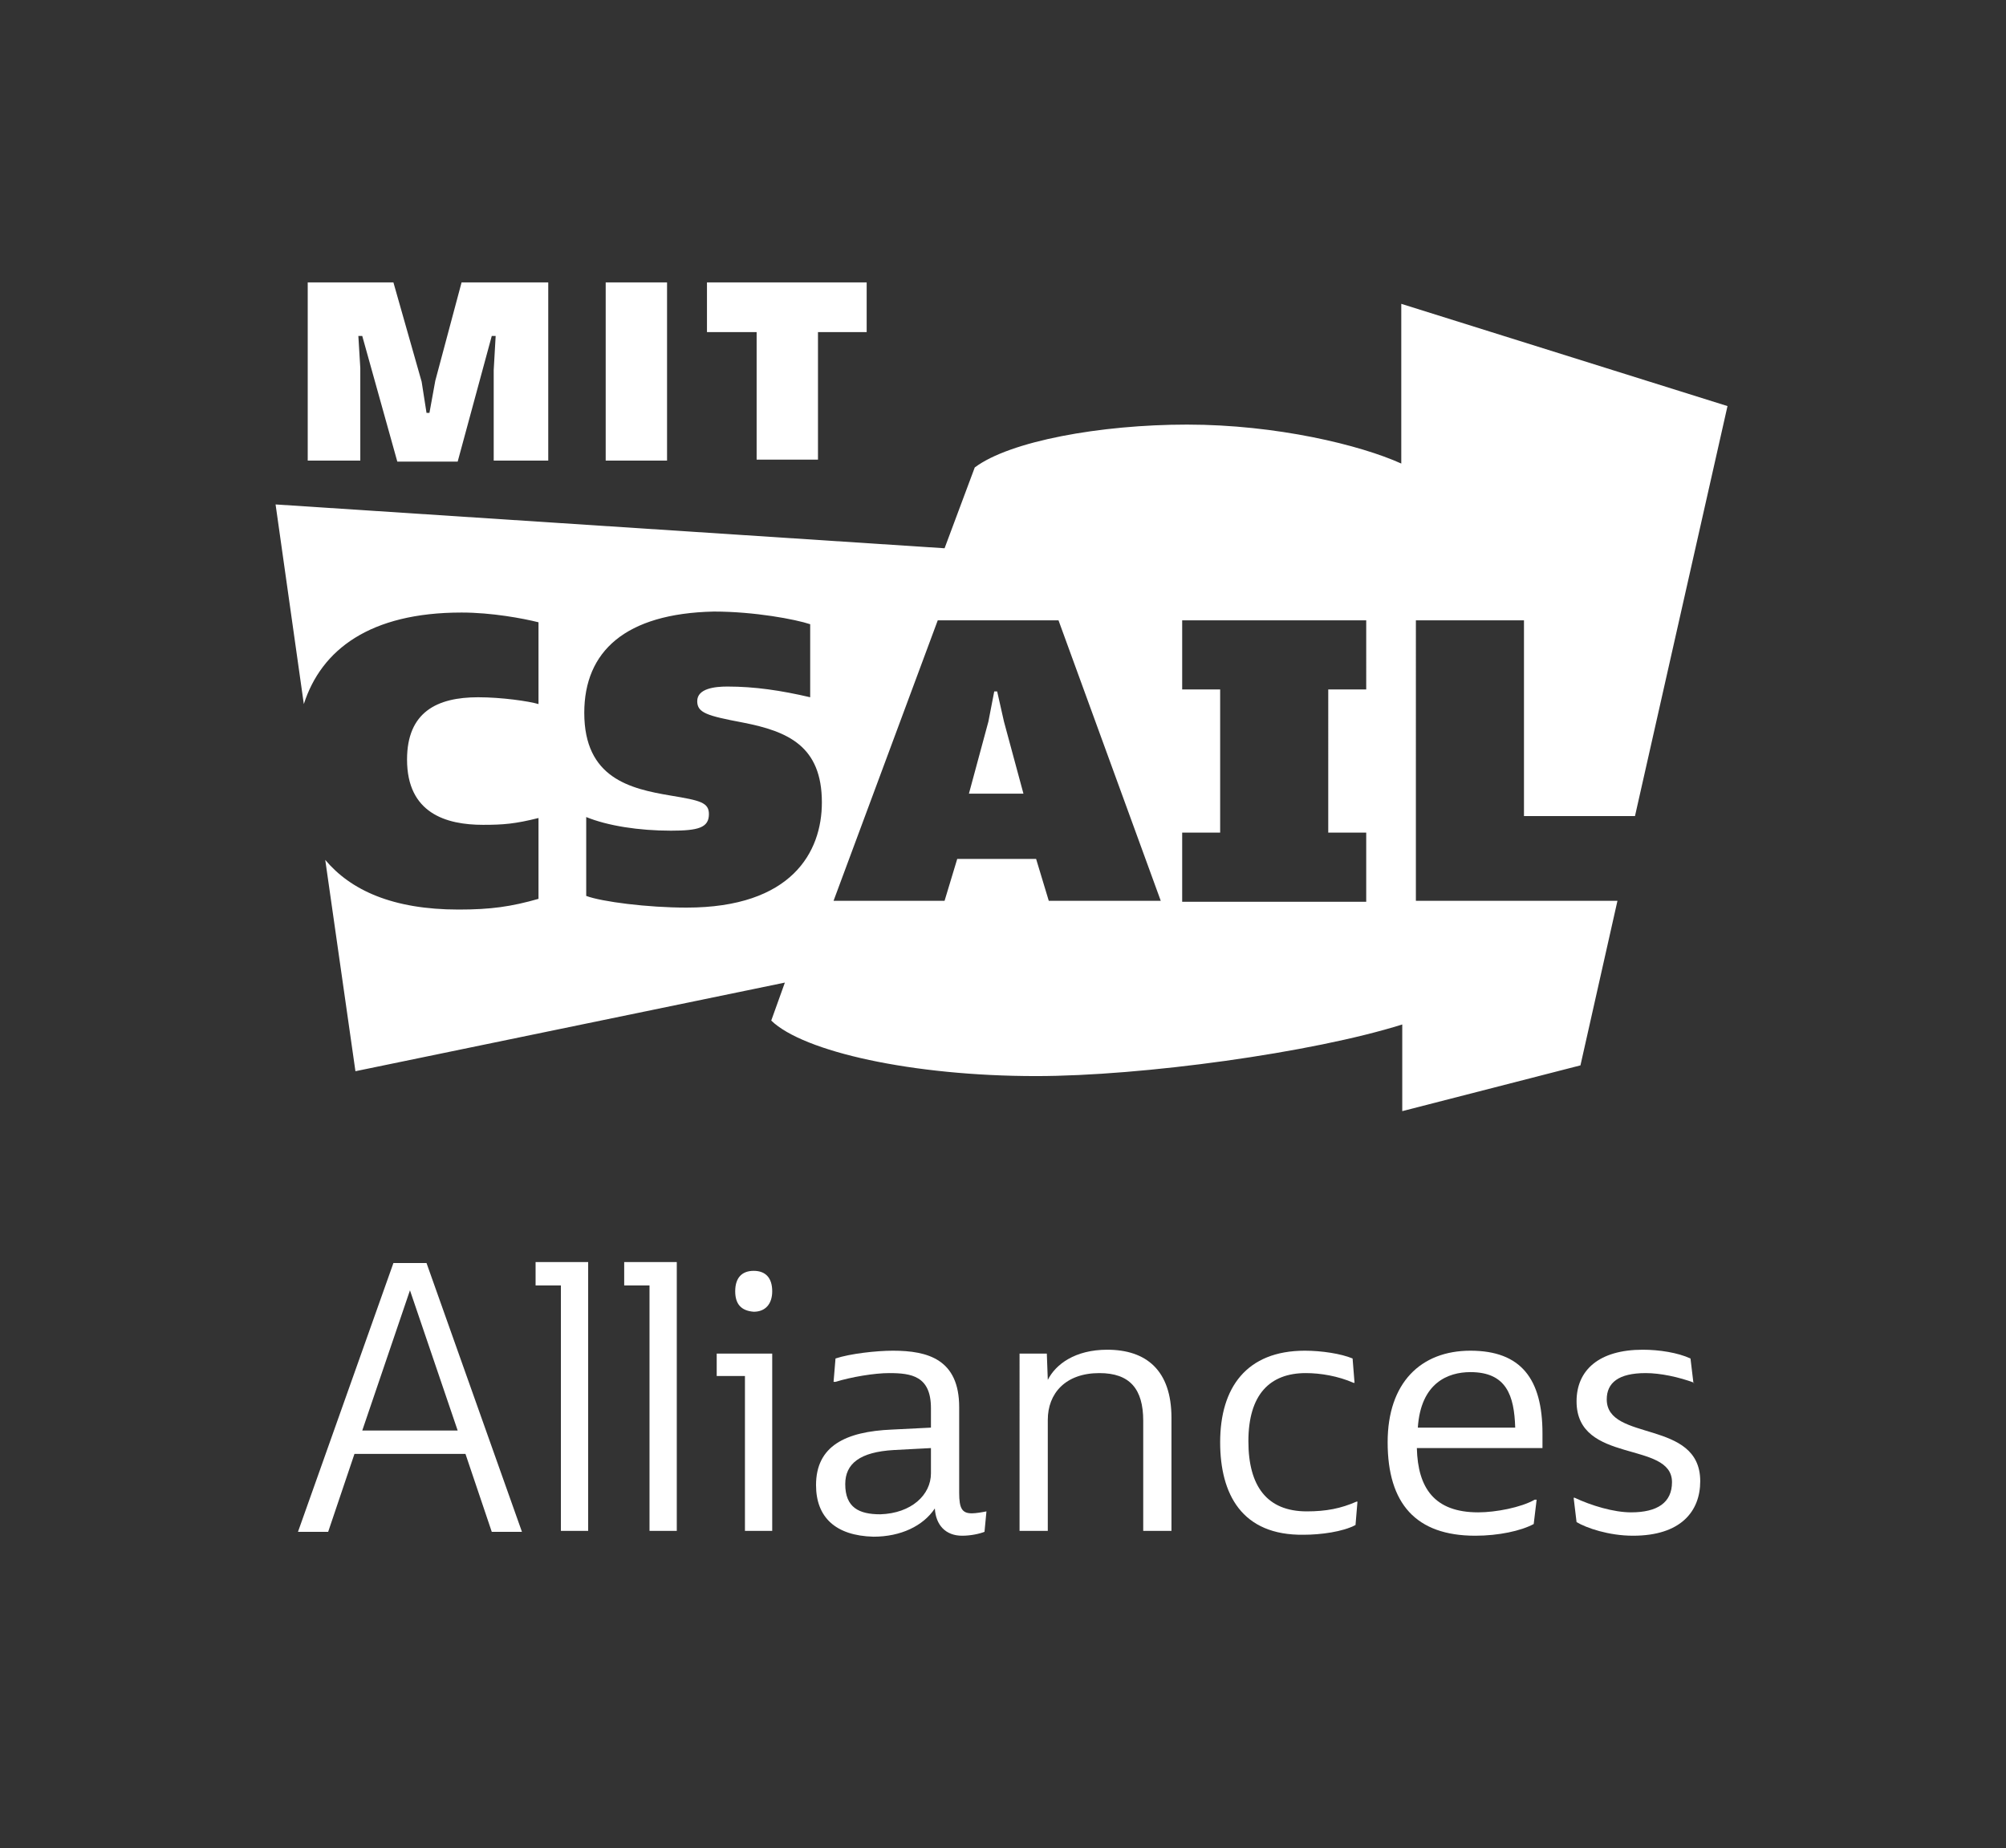
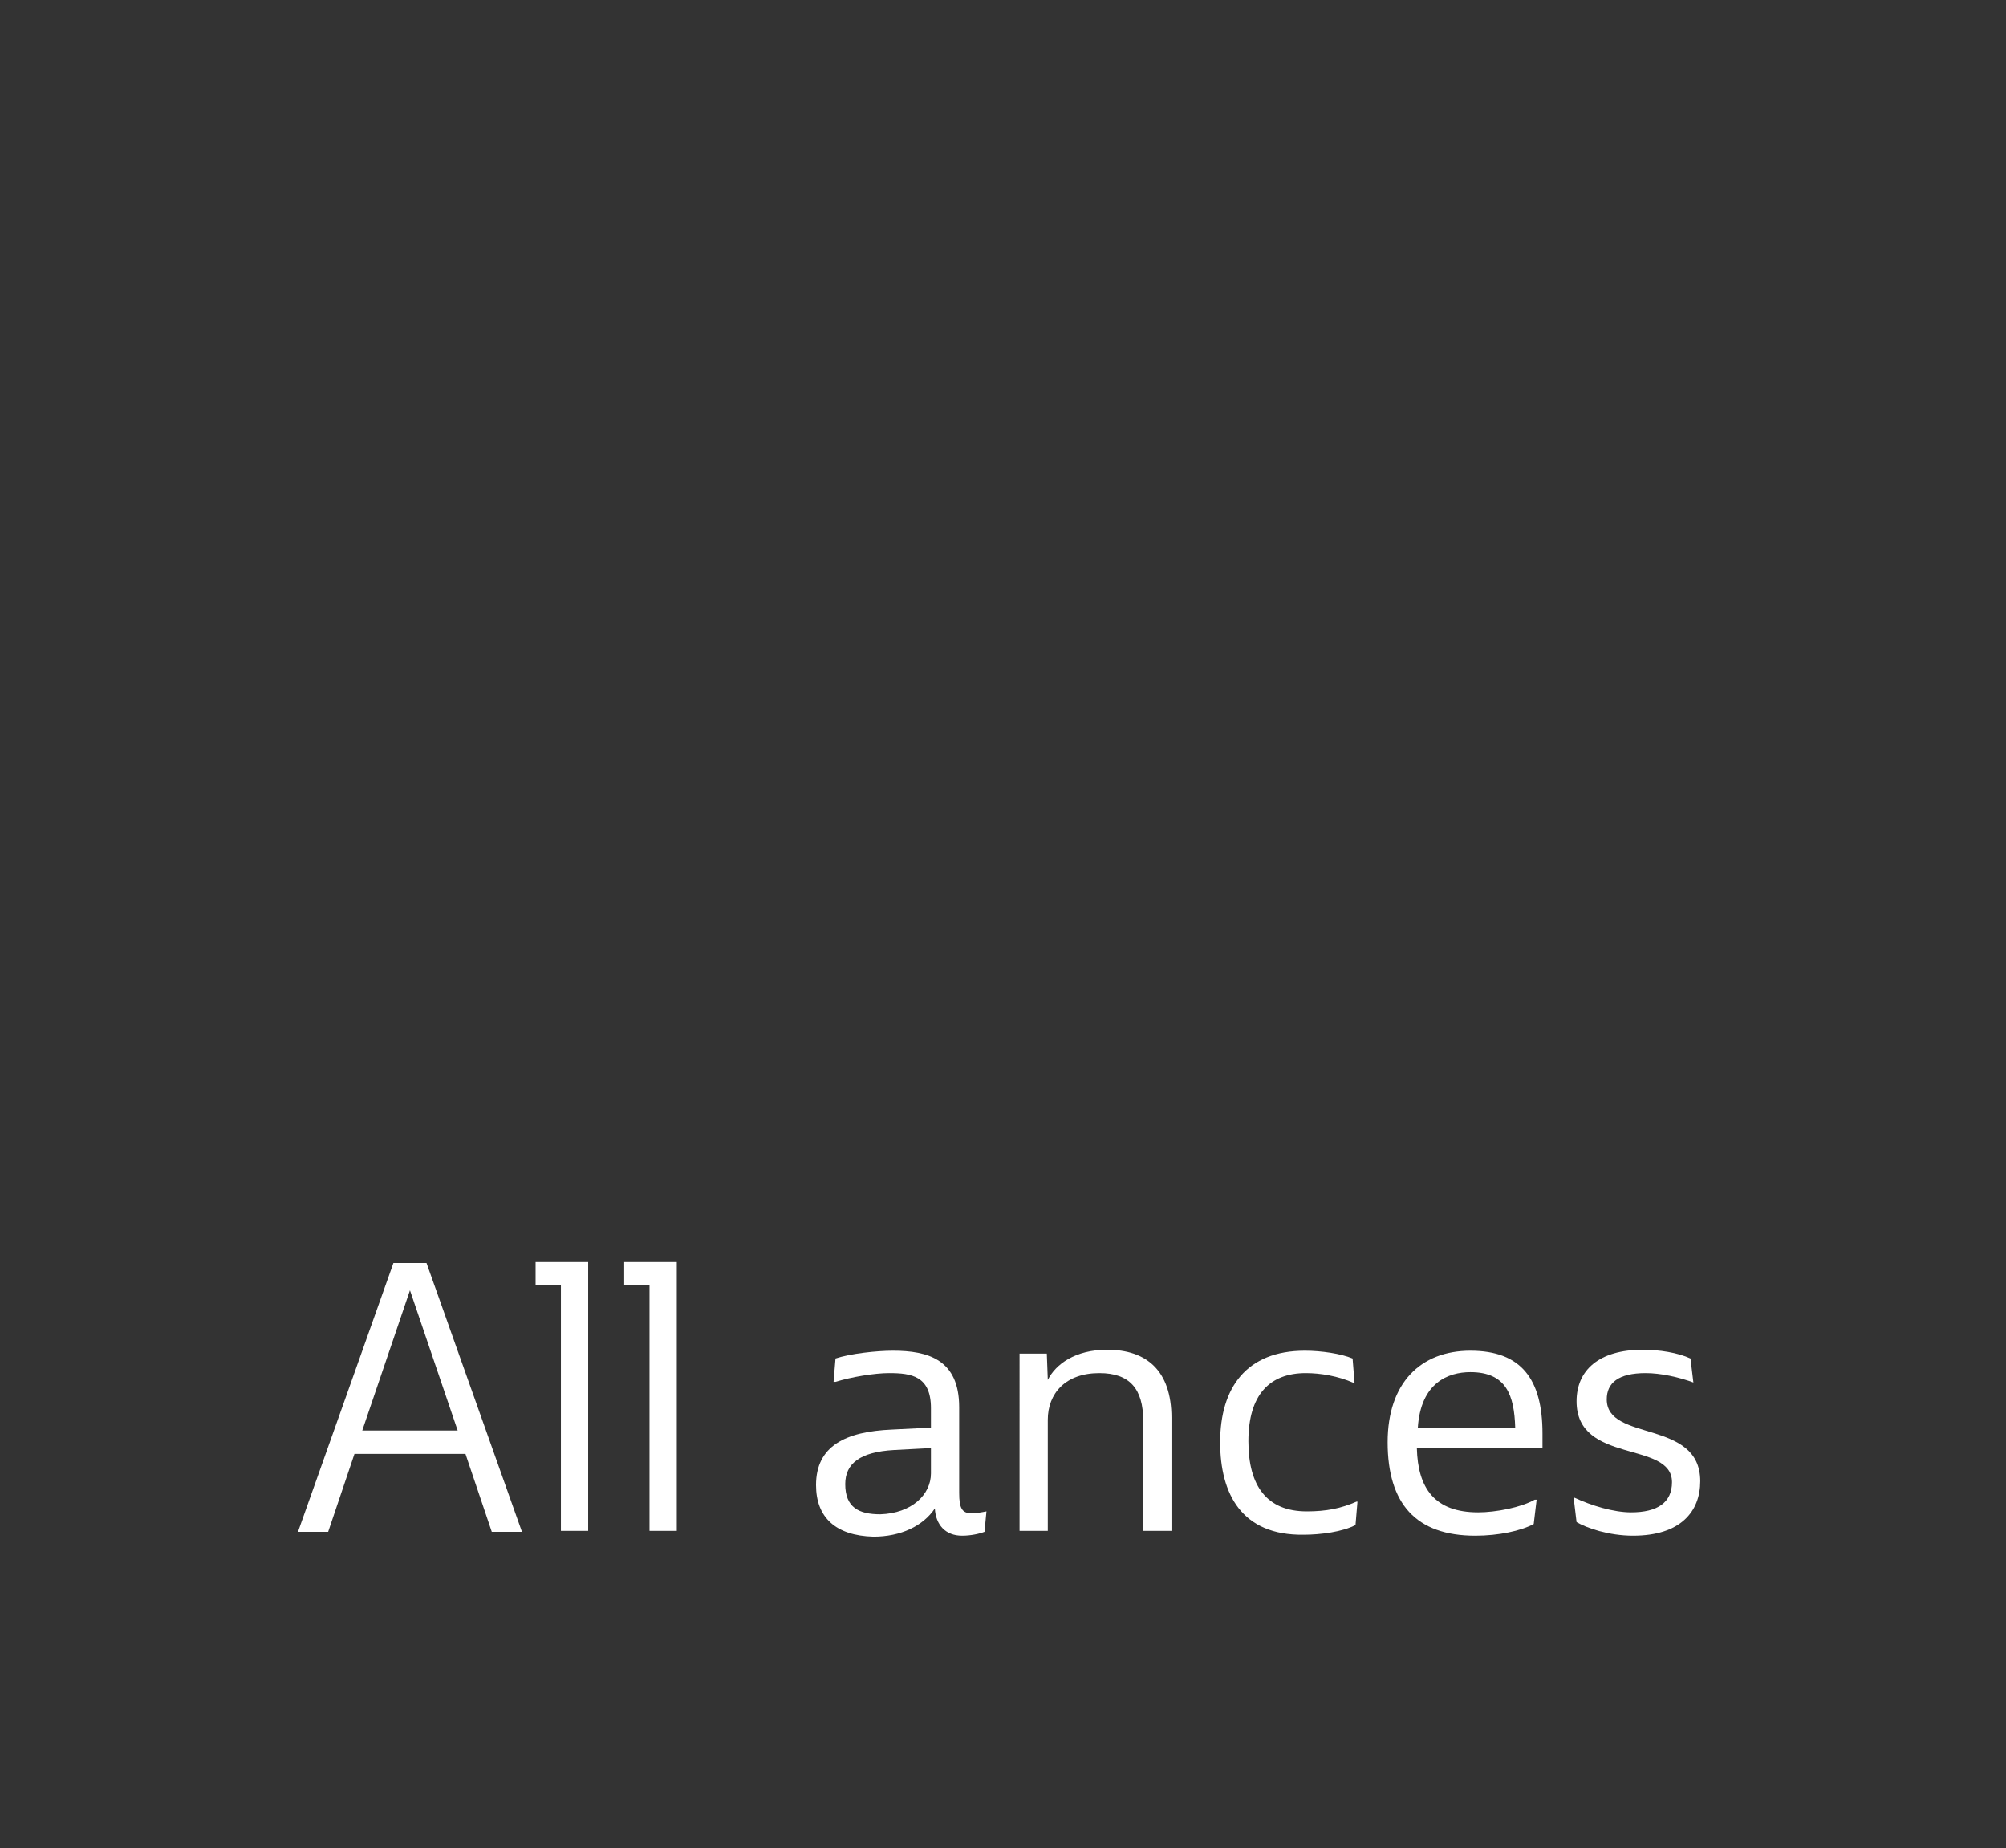
<svg xmlns="http://www.w3.org/2000/svg" version="1.1" id="Layer_1" x="0px" y="0px" viewBox="0 0 206 189.8" style="enable-background:new 0 0 206 189.8;" xml:space="preserve">
  <rect x="0" y="0" width="206" height="189.8" fill="#333333" stroke="none" />
  <style type="text/css">
	.st0{fill:#FFFFFF;}
</style>
  <g>
    <path class="st0" d="M43.8,129.7l9.8,27.6h-3.1l-2.7-8H36.4l-2.7,8h-3.1l9.8-27.6H43.8z M42.1,132.5l-4.9,14.4H47L42.1,132.5z" />
    <path class="st0" d="M55,132v-2.4h5.4v27.6h-2.8V132H55z" />
    <path class="st0" d="M64.1,132v-2.4h5.4v27.6h-2.8V132H64.1z" />
-     <path class="st0" d="M73.6,141.4V139h5.7v18.2h-2.8v-15.9H73.6z M75.5,132.6c0-1.4,0.7-2.1,1.9-2.1c1.2,0,1.9,0.7,1.9,2.1   c0,1.3-0.7,2.1-1.9,2.1C76.1,134.6,75.5,133.9,75.5,132.6z" />
    <path class="st0" d="M83.8,152.5c0-4,3-5.5,7.8-5.7l4-0.2v-2c0-3.3-2-3.6-4.3-3.6c-1.5,0-3.9,0.4-5.5,0.9h-0.2l0.2-2.4   c1.5-0.5,4.2-0.8,5.9-0.8c3.6,0,6.8,0.9,6.8,5.8v8.8c0,1.6,0.3,2.1,1.3,2.1c0.4,0,1-0.1,1.5-0.2l-0.2,2.1c-0.5,0.2-1.4,0.4-2.3,0.4   c-1.7,0-2.7-1.1-2.8-2.8c-1.2,1.8-3.5,2.9-6.3,2.9C85.8,157.7,83.8,155.8,83.8,152.5z M95.6,151.3v-2.6l-3.8,0.2   c-3.5,0.2-5,1.4-5,3.5c0,2.4,1.4,3.1,3.6,3.1C93.6,155.4,95.6,153.5,95.6,151.3z" />
    <path class="st0" d="M107.5,139l0.1,2.7l0,0c0.8-1.6,2.8-3.1,6.1-3.1c4,0,6.6,2.1,6.6,7v11.6h-2.9v-11.3c0-3.3-1.4-4.9-4.5-4.9   c-3.5,0-5.3,2.1-5.3,4.8v11.4h-2.9V139H107.5z" />
    <path class="st0" d="M125.3,148.1c0-5.6,2.7-9.4,8.7-9.4c1.7,0,3.7,0.3,4.9,0.8l0.2,2.5h-0.1c-1.6-0.7-3.4-1-4.9-1   c-3.7,0-5.9,2.2-5.9,7c0,4.6,1.9,7.2,6,7.2c2,0,3.5-0.3,5.1-1h0.1l-0.2,2.4c-1.3,0.7-3.6,1-5.3,1   C127.5,157.7,125.3,153.4,125.3,148.1z" />
    <path class="st0" d="M142.5,148.1c0-6.1,3.4-9.4,8.5-9.4c5.2,0,7.4,2.9,7.4,8.5c0,0.5,0,1,0,1.5h-12.9c0.1,4.1,1.8,6.6,6.3,6.6   c1.8,0,4.4-0.5,5.8-1.3h0.2l-0.3,2.5c-1.3,0.7-3.6,1.2-6,1.2C145.4,157.7,142.5,154.4,142.5,148.1z M151,140.9   c-2.3,0-5.1,1.1-5.4,5.7h10C155.5,143.3,154.7,140.9,151,140.9z" />
    <path class="st0" d="M161.9,156.3l-0.3-2.5h0.1c1.7,0.8,4,1.5,5.8,1.5c2.7,0,4.2-1,4.2-3.1c0-4.3-9.8-1.8-9.8-8.3   c0-3.2,2.3-5.3,6.8-5.3c1.7,0,3.6,0.3,4.9,0.9l0.3,2.5H174c-1.6-0.6-3.5-1-5-1c-2.8,0-4,1-4,2.7c0,4.4,9.6,2,9.6,8.4   c0,3.1-2,5.6-6.9,5.6C165.2,157.7,162.9,156.9,161.9,156.3z" />
  </g>
-   <path class="st0" d="M72.6,29H89v5.1h-5v13.1h-6.3V34.1h-5.1V29z M68.5,29h-6.3v18.3h6.3V29z M56.3,29h-8.9l-2.7,10.1l-0.6,3.3h-0.3  l-0.5-3.2L40.4,29h-8.8v18.3h5.4v-9.5l-0.2-3.3h0.4l3.6,12.9h6.2l3.5-12.9h0.4L50.7,38v9.3h5.6V29z M145.6,92.5h20.5l-3.8,16.9  l-18.3,4.7v-8.9c-9.2,2.9-26.7,5.3-37.6,5.3c-12.7,0-23.9-2.5-27.2-5.7l1.4-3.9l-44.1,9.1l-3.1-21.7c2.6,3.1,6.9,5.1,13.7,5.1  c3.3,0,5.4-0.3,8.2-1.1V84c-2.4,0.6-3.6,0.7-5.7,0.7c-3.8,0-7.8-1.2-7.8-6.7c0-4.9,3.1-6.4,7.3-6.4c2.4,0,5.2,0.4,6.2,0.7v-8.4  c-1.6-0.4-4.8-1-7.9-1c-9.4,0-14.4,3.8-16.2,9.4l-2.9-20.5l68.7,4.5l3.1-8.3c3.6-2.7,12.9-4.4,21.8-4.4c9.2,0,17.8,2.1,22,4V31.2  l33.5,10.5l-9.5,42.1h-11.4V63.7h-11.1V92.5z M70.5,93.2c10.8,0,13.9-5.7,13.9-10.8c0-5.8-3.5-7.3-8.1-8.2c-3.7-0.7-4.7-1-4.7-2.2  c0-1.3,1.8-1.5,3.1-1.5c2.8,0,5.5,0.4,8.5,1.1v-7.5c-1.5-0.5-5.7-1.3-9.9-1.3C64.2,63,60,66.9,60,73.2c0,6.7,4.7,7.8,8.9,8.5  c3,0.5,3.9,0.7,3.9,1.9c0,1.4-1.1,1.7-3.9,1.7c-3.3,0-6.5-0.5-8.7-1.4V92C61.8,92.6,66.5,93.2,70.5,93.2 M119.2,92.5l-10.5-28.8  H96.3L85.6,92.5H97l1.3-4.3h8.1l1.3,4.3H119.2z M140.3,63.7h-18.9v7.1l3.9,0v14.7h-3.9v7.1h18.9v-7.1h-3.9V70.8h3.9V63.7z M102.4,71  h-0.3l-0.6,3.1l-2,7.4h5.6l-2-7.4L102.4,71z" />
</svg>